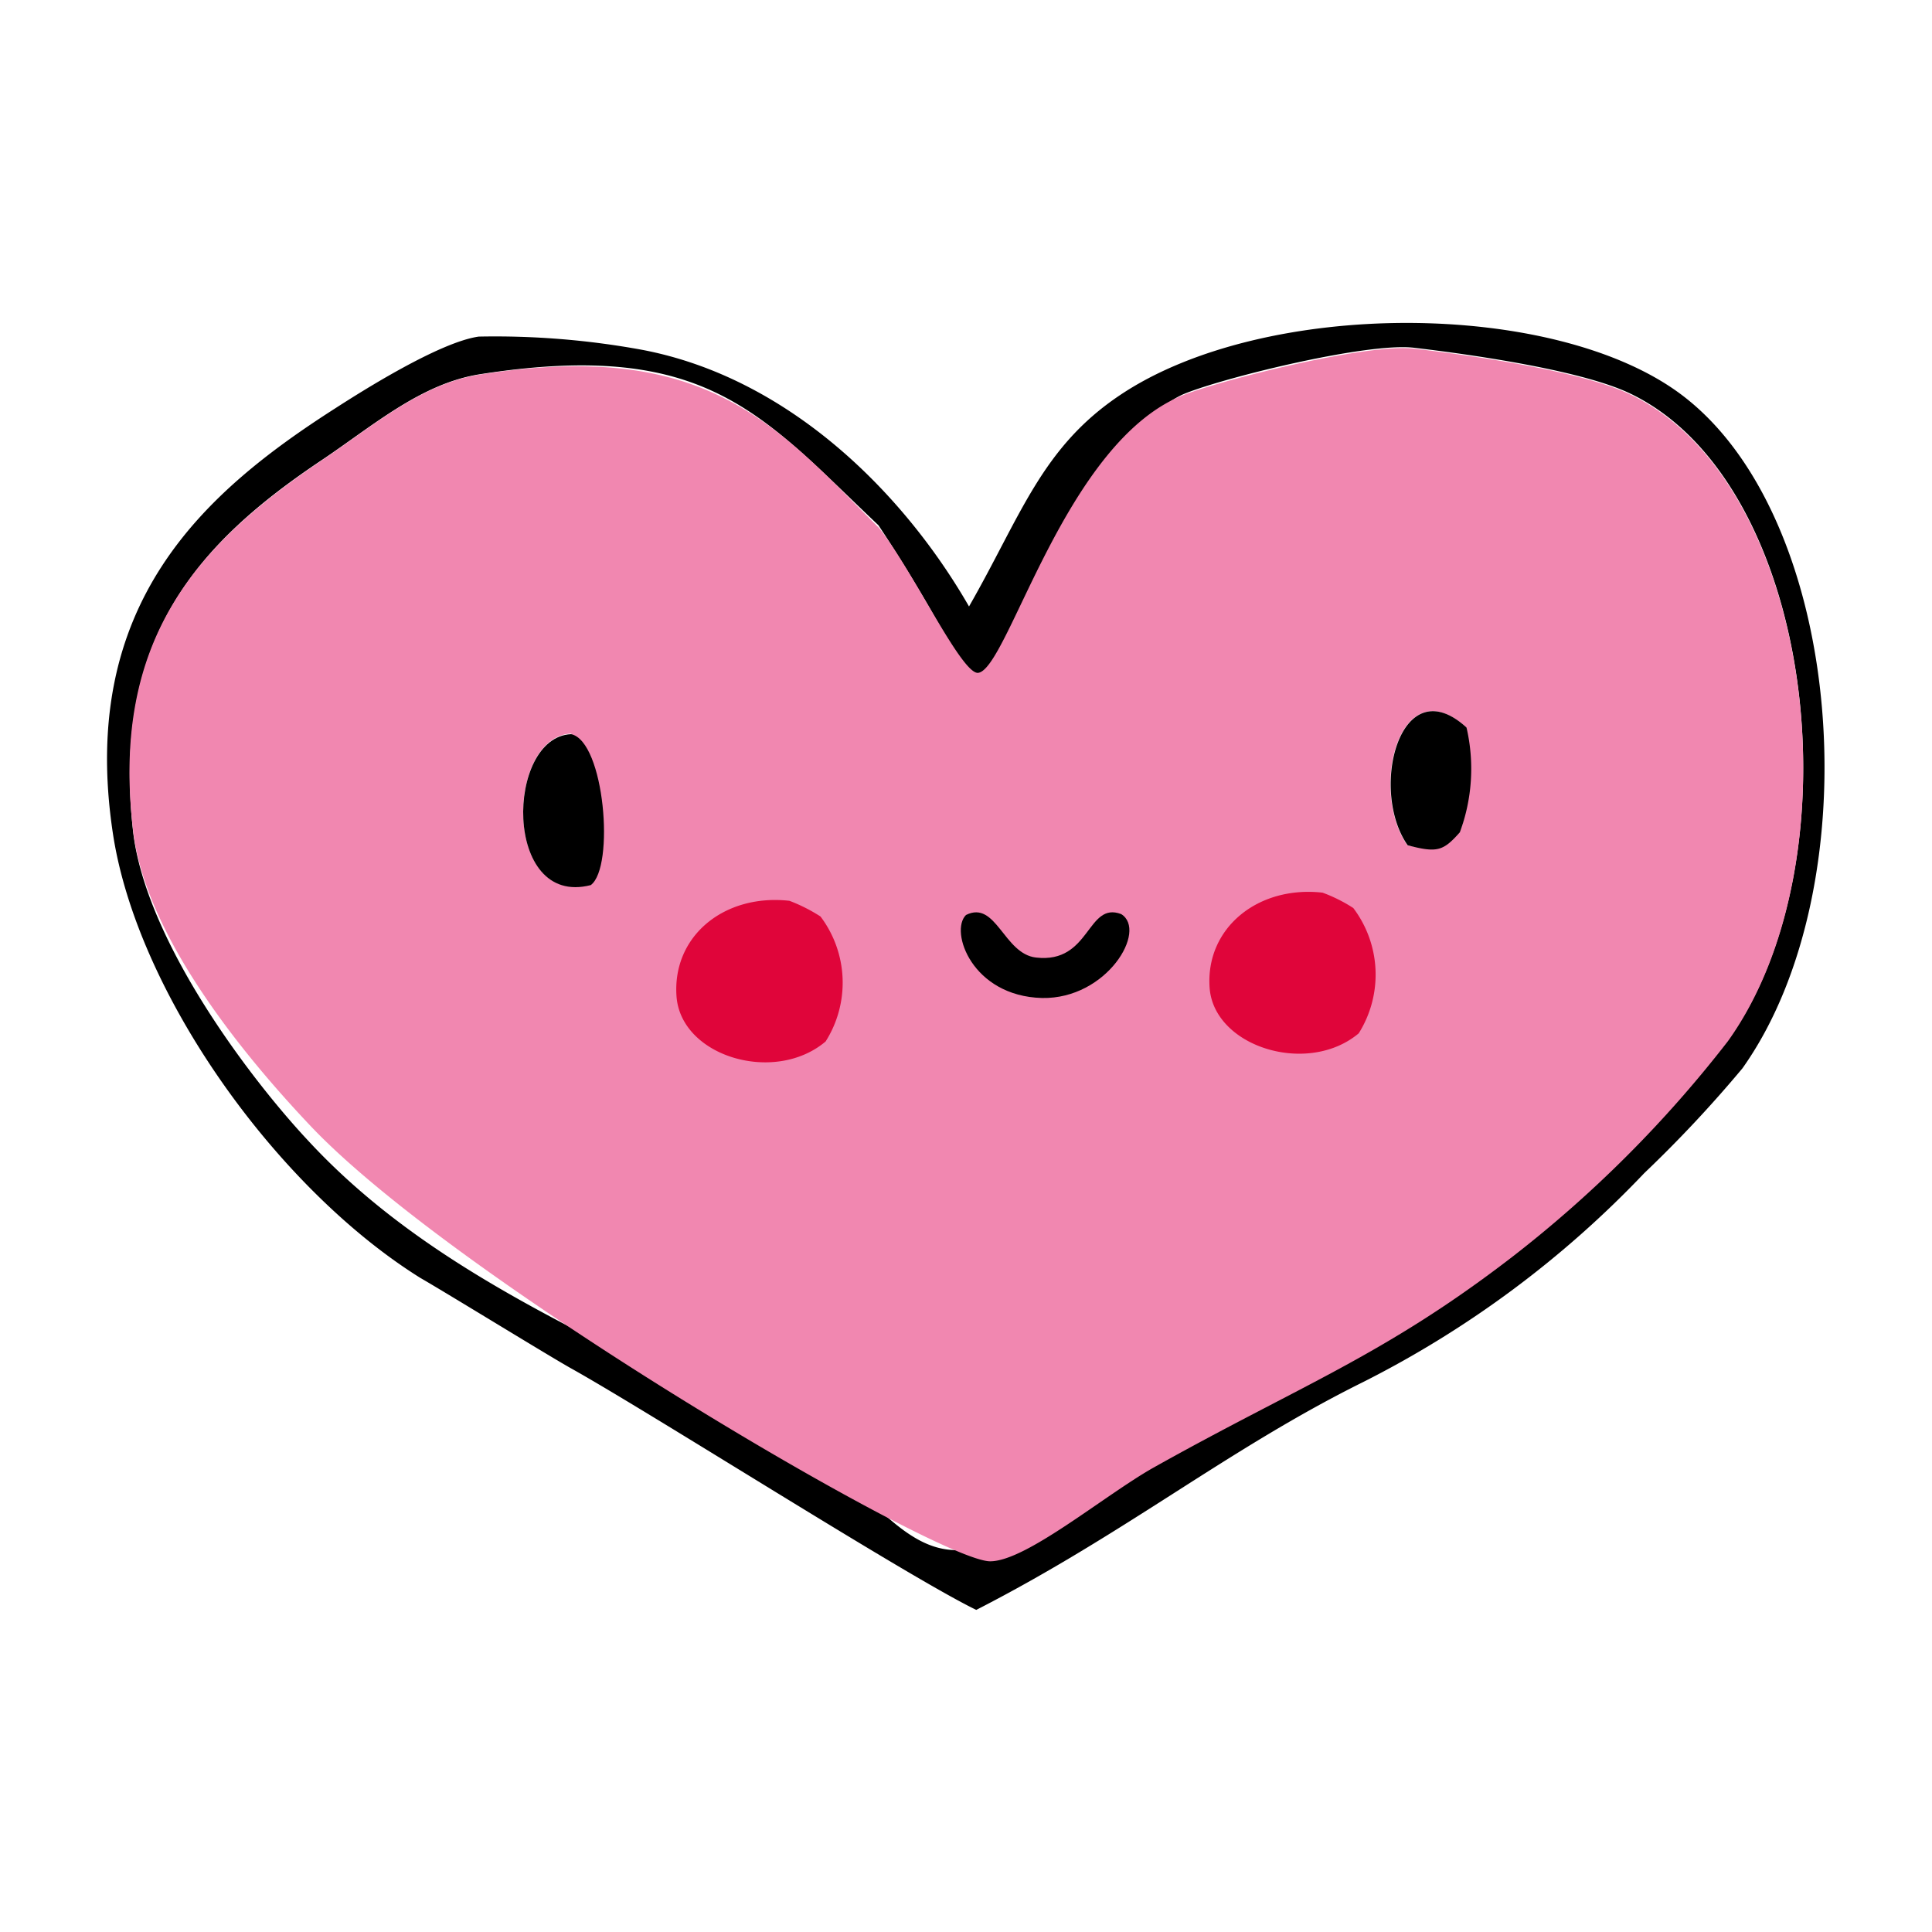
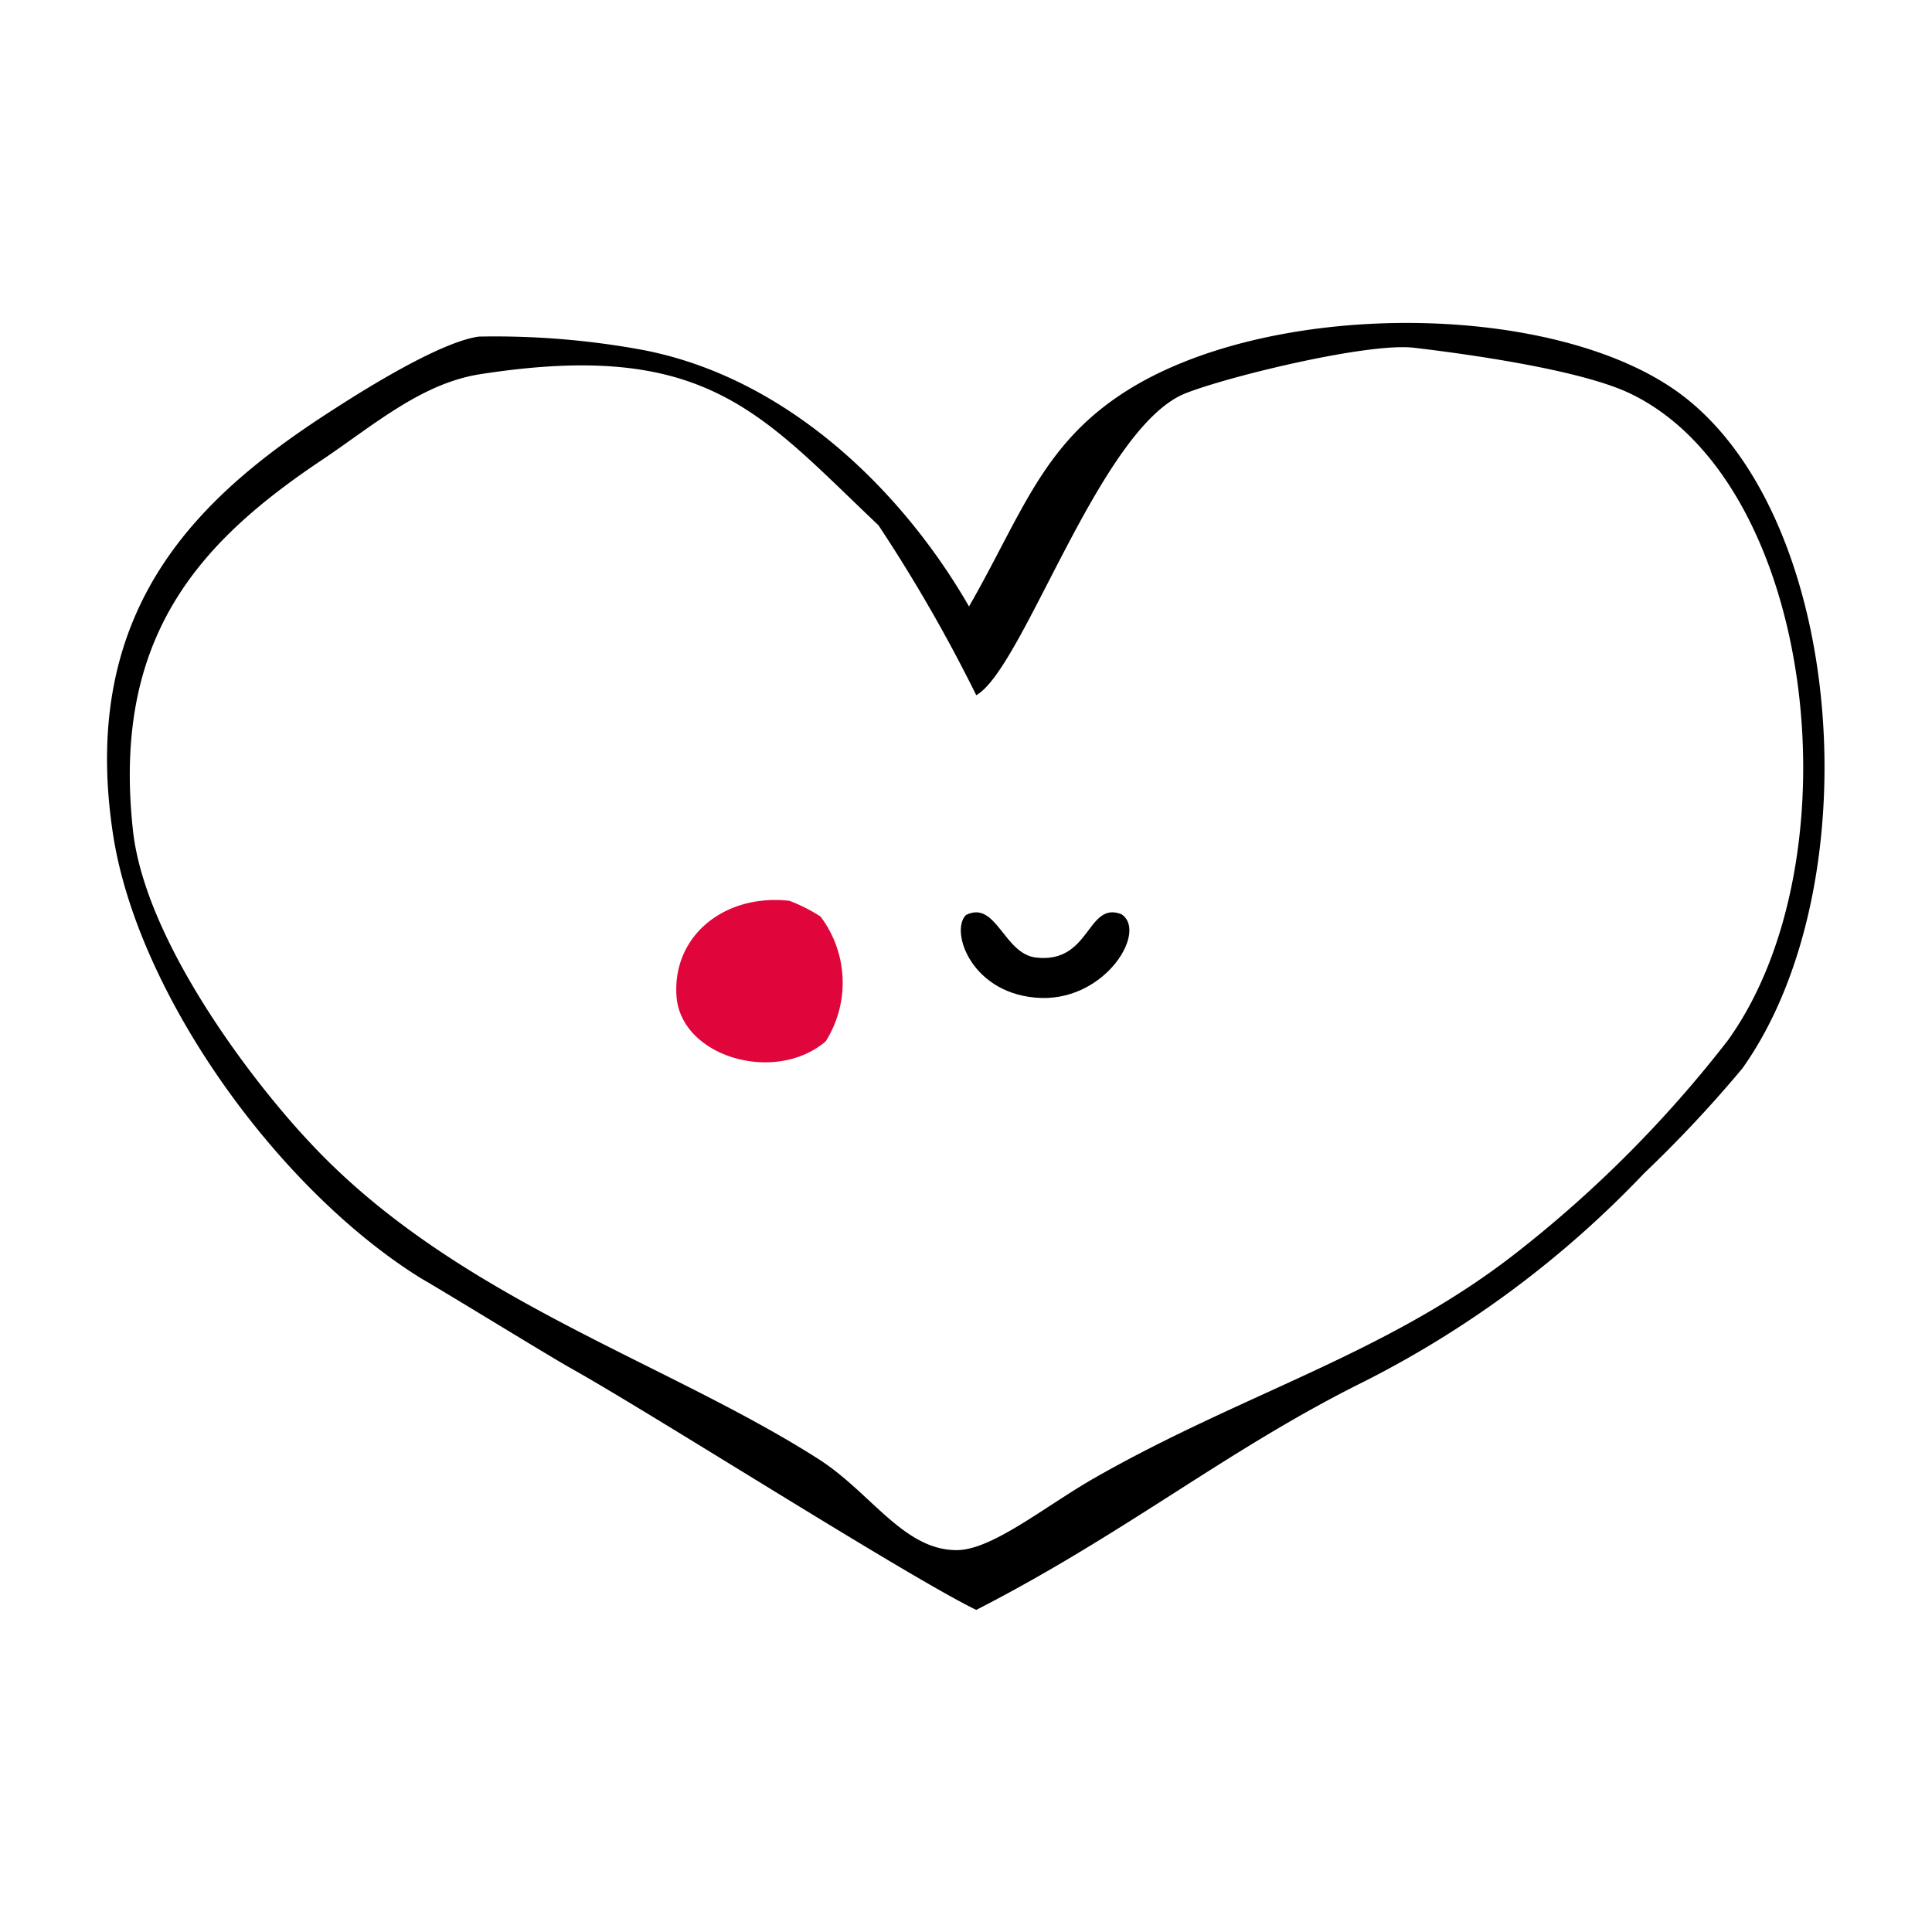
<svg xmlns="http://www.w3.org/2000/svg" id="Ebene_1" data-name="Ebene 1" viewBox="0 0 64 64">
  <defs>
    <style>.cls-1,.cls-2,.cls-3{fill-rule:evenodd;}.cls-2{fill:#f187b0;}.cls-3{fill:#e0053a;}</style>
  </defs>
  <path class="cls-1" d="M29.1,17.4c-3.9-3.69-5.69-6.18-13.22-5-1.93.31-3.51,1.69-5.19,2.82-4.12,2.75-7,5.91-6.28,12.34.43,3.65,3.93,8.24,5.83,10.26C15.05,43,22,45.06,27.14,48.35c1.72,1.11,2.8,3,4.55,3,1.17,0,2.91-1.44,4.55-2.38,4.92-2.81,9.59-4.08,13.85-7.36a40,40,0,0,0,7.15-7.15c4.31-6,2.91-18.49-3.25-21.43-1.66-.79-5.44-1.31-7.15-1.51-1.51-.18-6.16.95-7.57,1.51-2.84,1.13-5.36,9.11-6.93,10A51.36,51.36,0,0,0,29.1,17.4Zm3.24,35.93c-2.29-1.11-10.77-6.52-13.42-8-.7-.39-4.08-2.47-5-3-4.8-3-9.39-9.48-10.18-14.72-1.15-7.6,3-11.29,7.36-14.08.93-.6,3.47-2.2,4.76-2.38a27,27,0,0,1,5.42.44c4.87.93,8.67,4.76,10.82,8.5,1.72-3,2.4-5.26,5-7,4.78-3.21,14.43-3.17,18.62,0,5.43,4.11,6.28,16.28,2,22.3a41.73,41.73,0,0,1-3.25,3.47,33.89,33.89,0,0,1-9.31,6.92C40.68,48,37.3,50.79,32.34,53.33Z" />
-   <path class="cls-2" d="M19.57,29.3c.66-1.25.05-3.79-.65-5C16.75,24.41,16.65,30.07,19.57,29.3Zm29-5.2c-2.19-2-3.24,2.06-1.95,3.9,1,.26.85-.59,1.73-.43C48.73,26.71,48.53,25.28,48.58,24.1ZM32.39,22.29c1-.06,2.88-7.73,6.88-9.23,1.42-.53,6.06-1.69,7.58-1.51,1.7.2,5.48.72,7.14,1.51,6.16,2.94,7.56,15.42,3.25,21.43a40,40,0,0,1-7.15,7.15c-4.26,3.28-7,4.24-11.92,7-1.64.94-4.19,3.08-5.37,3.08-1.74,0-17.72-9.33-22.54-14.45-1.89-2-5.42-6.1-5.85-9.75C3.65,21.14,6.57,18,10.69,15.23c1.68-1.13,3.26-2.51,5.19-2.82,7.53-1.19,9.8,1.64,13.24,5.08C30.24,18.9,31.83,22.29,32.39,22.29Z" />
-   <path class="cls-1" d="M48.36,27.57c-.55.62-.75.69-1.73.43-1.29-1.84-.24-5.9,1.95-3.9A6.06,6.06,0,0,1,48.36,27.57Z" />
-   <path class="cls-1" d="M18.92,24.32c1.11.24,1.45,4.41.65,5C16.65,30.07,16.75,24.41,18.92,24.32Z" />
  <path class="cls-1" d="M37.14,30.28c.88.54-.47,2.82-2.62,2.78C32.2,33,31.45,30.85,32,30.31c1-.5,1.25,1.29,2.32,1.41C36.13,31.93,36,29.85,37.14,30.28Z" />
  <path class="cls-3" d="M26.15,29.84C24,29.6,22.27,31,22.41,33s3.25,2.93,4.94,1.5a3.64,3.64,0,0,0-.17-4.14A5.49,5.49,0,0,0,26.15,29.84Z" />
-   <path class="cls-3" d="M43.81,29.57c-2.16-.24-3.88,1.19-3.74,3.15s3.25,2.93,4.94,1.51a3.66,3.66,0,0,0-.18-4.15A5.11,5.11,0,0,0,43.81,29.57Z" />
</svg>